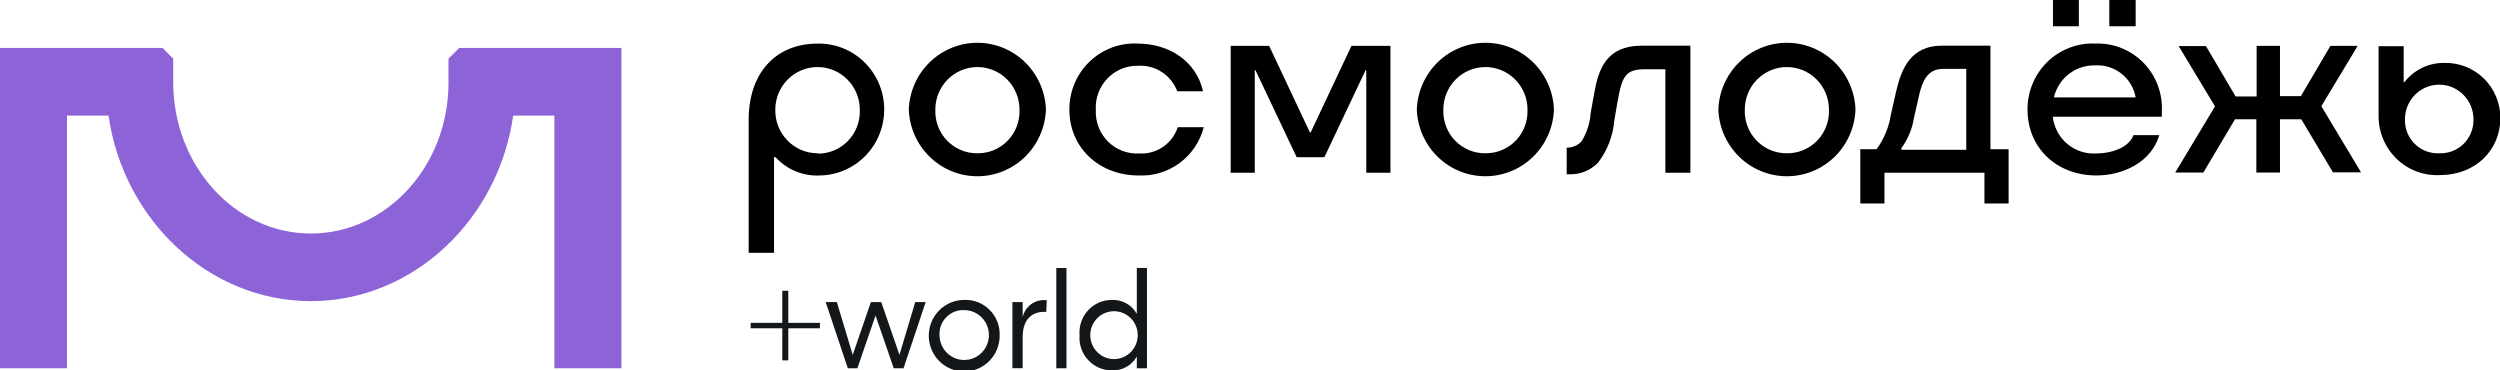
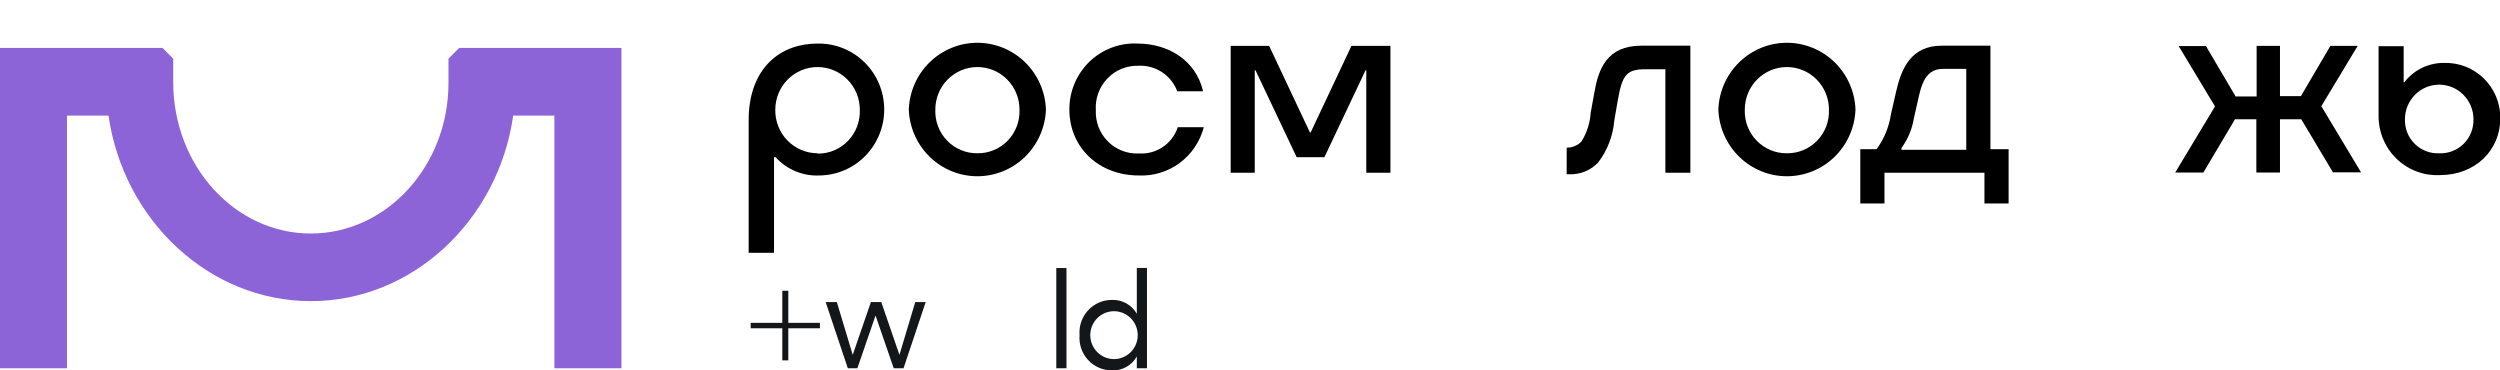
<svg xmlns="http://www.w3.org/2000/svg" width="135" height="20" viewBox="0 0 135 20" fill="none">
  <g clip-path="url(#clip0_1058_75)">
    <path d="M42.568 17.434H44.276V17.727H42.568V19.46H42.244V17.727H40.536V17.434H42.244V15.701H42.568V17.434Z" fill="#14171A" />
    <path d="M49.988 16.31L48.791 19.886H48.261L47.279 17.038L46.298 19.886H45.782L44.585 16.31H45.189L46.047 19.163L47.029 16.31H47.588L48.57 19.163L49.424 16.31H49.988Z" fill="#14171A" />
-     <path d="M53.982 18.098C53.988 18.481 53.88 18.858 53.674 19.179C53.467 19.501 53.17 19.753 52.821 19.904C52.472 20.055 52.086 20.097 51.713 20.026C51.34 19.955 50.996 19.773 50.725 19.504C50.455 19.235 50.27 18.891 50.193 18.516C50.117 18.14 50.153 17.75 50.297 17.396C50.441 17.041 50.686 16.738 51.002 16.524C51.317 16.31 51.688 16.196 52.068 16.196C52.32 16.185 52.571 16.227 52.806 16.318C53.041 16.409 53.255 16.549 53.435 16.727C53.614 16.905 53.756 17.119 53.85 17.355C53.944 17.591 53.989 17.844 53.982 18.098ZM50.733 18.098C50.734 18.364 50.813 18.624 50.961 18.845C51.108 19.066 51.317 19.238 51.561 19.339C51.805 19.44 52.073 19.466 52.331 19.414C52.59 19.361 52.827 19.233 53.014 19.044C53.2 18.855 53.326 18.615 53.377 18.354C53.429 18.093 53.402 17.822 53.301 17.576C53.2 17.331 53.029 17.12 52.809 16.973C52.59 16.825 52.332 16.746 52.068 16.746C51.89 16.737 51.712 16.767 51.546 16.832C51.38 16.897 51.229 16.996 51.103 17.123C50.978 17.251 50.88 17.403 50.816 17.571C50.752 17.739 50.724 17.919 50.733 18.098Z" fill="#14171A" />
-     <path d="M56.499 16.84H56.392C55.641 16.84 55.224 17.335 55.224 18.202V19.881H54.669V16.31H55.224V17.117C55.288 16.846 55.444 16.606 55.666 16.439C55.887 16.273 56.16 16.19 56.436 16.206H56.524L56.499 16.84Z" fill="#14171A" />
    <path d="M57.59 19.886H57.04V14.473H57.59V19.886Z" fill="#14171A" />
    <path d="M58.296 18.098C58.276 17.855 58.307 17.61 58.386 17.379C58.465 17.148 58.591 16.936 58.756 16.757C58.921 16.578 59.121 16.436 59.343 16.339C59.566 16.243 59.806 16.194 60.048 16.196C60.318 16.185 60.585 16.249 60.822 16.381C61.058 16.512 61.254 16.707 61.388 16.944V14.467H61.937V19.886H61.388V19.252C61.254 19.489 61.058 19.684 60.822 19.816C60.585 19.948 60.318 20.011 60.048 20C59.806 20.002 59.566 19.953 59.343 19.857C59.121 19.76 58.921 19.618 58.756 19.439C58.591 19.26 58.465 19.048 58.386 18.817C58.307 18.587 58.276 18.342 58.296 18.098ZM61.437 18.098C61.437 17.755 61.302 17.426 61.062 17.184C60.821 16.942 60.495 16.805 60.156 16.805C59.816 16.805 59.49 16.942 59.25 17.184C59.01 17.426 58.875 17.755 58.875 18.098C58.875 18.441 59.01 18.77 59.25 19.012C59.49 19.255 59.816 19.391 60.156 19.391C60.495 19.391 60.821 19.255 61.062 19.012C61.302 18.77 61.437 18.441 61.437 18.098Z" fill="#14171A" />
    <path d="M44.167 2.353C45.103 2.339 46.006 2.701 46.677 3.359C47.349 4.017 47.734 4.917 47.747 5.862C47.761 6.806 47.402 7.718 46.75 8.395C46.098 9.073 45.206 9.461 44.27 9.475C43.824 9.498 43.377 9.421 42.963 9.25C42.549 9.079 42.178 8.817 41.875 8.484H41.797V13.65H40.428V6.469C40.428 3.962 41.861 2.353 44.167 2.353ZM44.167 8.296C44.472 8.297 44.774 8.236 45.055 8.116C45.336 7.996 45.589 7.819 45.801 7.598C46.012 7.376 46.177 7.113 46.285 6.826C46.393 6.538 46.442 6.231 46.43 5.924C46.43 5.313 46.189 4.727 45.761 4.295C45.333 3.863 44.753 3.621 44.148 3.621C43.542 3.621 42.962 3.863 42.534 4.295C42.106 4.727 41.866 5.313 41.866 5.924C41.86 6.229 41.914 6.532 42.025 6.816C42.136 7.1 42.302 7.359 42.513 7.578C42.724 7.796 42.975 7.971 43.254 8.091C43.532 8.211 43.831 8.274 44.133 8.276L44.167 8.296Z" fill="black" />
    <path d="M49.075 5.914C49.11 4.946 49.516 4.03 50.206 3.358C50.897 2.686 51.819 2.31 52.778 2.31C53.737 2.31 54.659 2.686 55.35 3.358C56.04 4.03 56.446 4.946 56.481 5.914C56.446 6.881 56.04 7.798 55.35 8.47C54.659 9.142 53.737 9.517 52.778 9.517C51.819 9.517 50.897 9.142 50.206 8.47C49.516 7.798 49.11 6.881 49.075 5.914ZM52.78 8.276C53.086 8.281 53.389 8.222 53.671 8.104C53.953 7.986 54.209 7.811 54.421 7.59C54.634 7.368 54.8 7.106 54.908 6.817C55.017 6.529 55.066 6.222 55.053 5.914C55.053 5.306 54.813 4.722 54.387 4.292C53.961 3.862 53.383 3.621 52.78 3.621C52.178 3.621 51.6 3.862 51.174 4.292C50.748 4.722 50.508 5.306 50.508 5.914C50.495 6.222 50.544 6.53 50.653 6.819C50.762 7.107 50.928 7.37 51.141 7.591C51.354 7.813 51.61 7.988 51.893 8.105C52.176 8.223 52.479 8.281 52.785 8.276H52.78Z" fill="black" />
    <path d="M61.486 9.475C59.361 9.475 57.746 7.989 57.746 5.914C57.743 5.431 57.839 4.954 58.025 4.51C58.212 4.066 58.486 3.665 58.832 3.331C59.177 2.998 59.586 2.739 60.034 2.571C60.482 2.403 60.959 2.328 61.437 2.353C63.061 2.353 64.577 3.239 64.965 4.928H63.571C63.412 4.504 63.123 4.142 62.746 3.895C62.37 3.647 61.925 3.527 61.476 3.551C61.165 3.542 60.856 3.598 60.568 3.715C60.28 3.833 60.019 4.01 59.803 4.235C59.586 4.46 59.418 4.729 59.31 5.023C59.202 5.317 59.156 5.63 59.174 5.944C59.159 6.256 59.21 6.568 59.322 6.86C59.434 7.151 59.605 7.416 59.825 7.637C60.044 7.858 60.307 8.029 60.597 8.141C60.886 8.253 61.196 8.303 61.505 8.286C61.961 8.317 62.413 8.194 62.792 7.938C63.171 7.682 63.456 7.306 63.601 6.87H65.004C64.802 7.645 64.342 8.326 63.702 8.801C63.061 9.275 62.279 9.513 61.486 9.475Z" fill="black" />
    <path d="M70.02 8.489L67.797 3.794H67.757V9.326H66.457V2.476H68.533L70.736 7.152H70.776L72.979 2.476H75.084V9.326H73.779V3.794H73.74L71.517 8.489H70.02Z" fill="black" />
-     <path d="M76.508 5.914C76.543 4.946 76.948 4.03 77.639 3.358C78.329 2.686 79.251 2.31 80.21 2.31C81.17 2.31 82.092 2.686 82.782 3.358C83.473 4.03 83.878 4.946 83.913 5.914C83.878 6.881 83.473 7.798 82.782 8.47C82.092 9.142 81.17 9.517 80.21 9.517C79.251 9.517 78.329 9.142 77.639 8.47C76.948 7.798 76.543 6.881 76.508 5.914ZM80.213 8.276C80.518 8.281 80.822 8.222 81.104 8.104C81.386 7.986 81.641 7.811 81.854 7.59C82.067 7.368 82.232 7.106 82.341 6.817C82.449 6.529 82.499 6.222 82.485 5.914C82.485 5.306 82.246 4.722 81.82 4.292C81.394 3.862 80.816 3.621 80.213 3.621C79.61 3.621 79.032 3.862 78.606 4.292C78.18 4.722 77.941 5.306 77.941 5.914C77.927 6.222 77.977 6.529 78.085 6.817C78.194 7.106 78.359 7.368 78.572 7.59C78.785 7.811 79.04 7.986 79.322 8.104C79.604 8.222 79.907 8.281 80.213 8.276Z" fill="black" />
    <path d="M84.601 9.411V7.974H84.63C84.775 7.972 84.919 7.941 85.052 7.882C85.185 7.824 85.305 7.739 85.405 7.632C85.691 7.169 85.86 6.642 85.896 6.097L86.093 5.007C86.313 3.744 86.755 2.467 88.635 2.467H91.28V9.326H89.93V3.739H88.875C87.82 3.739 87.599 4.032 87.349 5.483L87.172 6.508C87.103 7.331 86.802 8.117 86.303 8.772C86.103 8.983 85.862 9.149 85.593 9.259C85.325 9.369 85.037 9.421 84.748 9.411H84.601Z" fill="black" />
    <path d="M92.791 5.914C92.826 4.946 93.231 4.03 93.922 3.358C94.612 2.686 95.534 2.31 96.494 2.31C97.453 2.31 98.375 2.686 99.066 3.358C99.756 4.03 100.162 4.946 100.196 5.914C100.162 6.881 99.756 7.798 99.066 8.47C98.375 9.142 97.453 9.517 96.494 9.517C95.534 9.517 94.612 9.142 93.922 8.47C93.231 7.798 92.826 6.881 92.791 5.914ZM96.491 8.276C96.797 8.281 97.1 8.222 97.382 8.104C97.664 7.986 97.919 7.811 98.132 7.59C98.345 7.368 98.511 7.106 98.619 6.817C98.728 6.529 98.777 6.222 98.763 5.914C98.763 5.306 98.524 4.722 98.098 4.292C97.672 3.862 97.094 3.621 96.491 3.621C95.889 3.621 95.311 3.862 94.885 4.292C94.459 4.722 94.219 5.306 94.219 5.914C94.206 6.222 94.256 6.529 94.365 6.817C94.474 7.105 94.639 7.367 94.852 7.588C95.065 7.809 95.32 7.984 95.601 8.103C95.883 8.221 96.186 8.28 96.491 8.276Z" fill="black" />
    <path d="M101.761 10.986H100.456V8.058H101.334C101.741 7.504 102.007 6.858 102.11 6.176L102.399 4.908C102.679 3.69 103.204 2.467 104.853 2.467H107.484V8.058H108.465V10.986H107.16V9.326H101.761V10.986ZM106.178 8.088V3.72H104.912C104.093 3.72 103.813 4.383 103.646 5.082L103.347 6.399C103.254 6.976 103.025 7.521 102.679 7.989V8.088H106.178Z" fill="black" />
-     <path d="M113.211 9.475C111.052 9.475 109.486 7.989 109.486 5.914C109.483 5.433 109.577 4.956 109.763 4.512C109.948 4.069 110.221 3.669 110.565 3.335C110.909 3.002 111.317 2.743 111.763 2.574C112.21 2.405 112.686 2.33 113.162 2.353C113.642 2.336 114.119 2.419 114.565 2.598C115.011 2.778 115.414 3.048 115.751 3.393C116.087 3.739 116.349 4.151 116.519 4.603C116.689 5.056 116.764 5.539 116.74 6.023V6.305H110.851C110.916 6.878 111.198 7.404 111.638 7.773C112.077 8.142 112.641 8.326 113.211 8.286C114.001 8.286 114.948 7.989 115.209 7.296H116.602C116.165 8.791 114.59 9.475 113.211 9.475ZM110.86 0H112.259V1.417H110.86V0ZM115.326 5.26C115.235 4.752 114.962 4.296 114.56 3.977C114.157 3.659 113.653 3.5 113.142 3.531C112.63 3.516 112.128 3.68 111.721 3.995C111.315 4.31 111.028 4.757 110.91 5.26H115.326ZM113.903 0H115.326V1.417H113.903V0Z" fill="black" />
    <path d="M123.119 2.476V5.191H124.248L125.843 2.476H127.315L125.352 5.735L127.497 9.307H125.98L124.268 6.439H123.119V9.316H121.843V6.439H120.69L118.982 9.316H117.461L119.61 5.745L117.647 2.486H119.12L120.724 5.21H121.858V2.476H123.119Z" fill="black" />
    <path d="M128.443 6.256V2.496H129.798V4.438H129.837C130.094 4.106 130.425 3.839 130.802 3.658C131.18 3.478 131.594 3.389 132.011 3.398C132.403 3.389 132.793 3.46 133.158 3.605C133.522 3.751 133.854 3.968 134.135 4.245C134.415 4.522 134.637 4.852 134.789 5.217C134.941 5.582 135.02 5.974 135.019 6.37C135.019 8.138 133.645 9.455 131.761 9.455C131.332 9.477 130.903 9.411 130.5 9.26C130.097 9.109 129.729 8.877 129.419 8.577C129.108 8.278 128.861 7.917 128.694 7.518C128.526 7.119 128.441 6.689 128.443 6.256ZM131.712 8.276C131.956 8.288 132.199 8.249 132.427 8.161C132.655 8.073 132.863 7.939 133.037 7.767C133.211 7.594 133.348 7.387 133.439 7.159C133.53 6.93 133.574 6.685 133.567 6.439C133.567 5.944 133.372 5.469 133.025 5.119C132.678 4.768 132.207 4.572 131.717 4.572C131.226 4.572 130.755 4.768 130.408 5.119C130.062 5.469 129.867 5.944 129.867 6.439C129.859 6.684 129.902 6.929 129.992 7.157C130.082 7.385 130.218 7.592 130.392 7.764C130.565 7.937 130.771 8.071 130.999 8.16C131.226 8.248 131.469 8.287 131.712 8.276Z" fill="black" />
    <path d="M24.797 2.59L24.218 3.17V4.413C24.218 4.438 24.218 4.458 24.218 4.477C24.218 8.965 20.876 12.61 16.784 12.61C12.691 12.61 9.363 8.965 9.354 4.458V3.17L8.779 2.59H0V19.886H3.617V6.241H5.86C6.669 11.887 11.287 16.261 16.788 16.261C22.29 16.261 26.908 11.887 27.713 6.241H29.936V19.886H33.557V2.59H24.797Z" fill="#8C64D8" />
  </g>
  <defs>
    <clipPath id="clip0_1058_75">
      <rect width="135" height="20" fill="white" />
    </clipPath>
  </defs>
</svg>